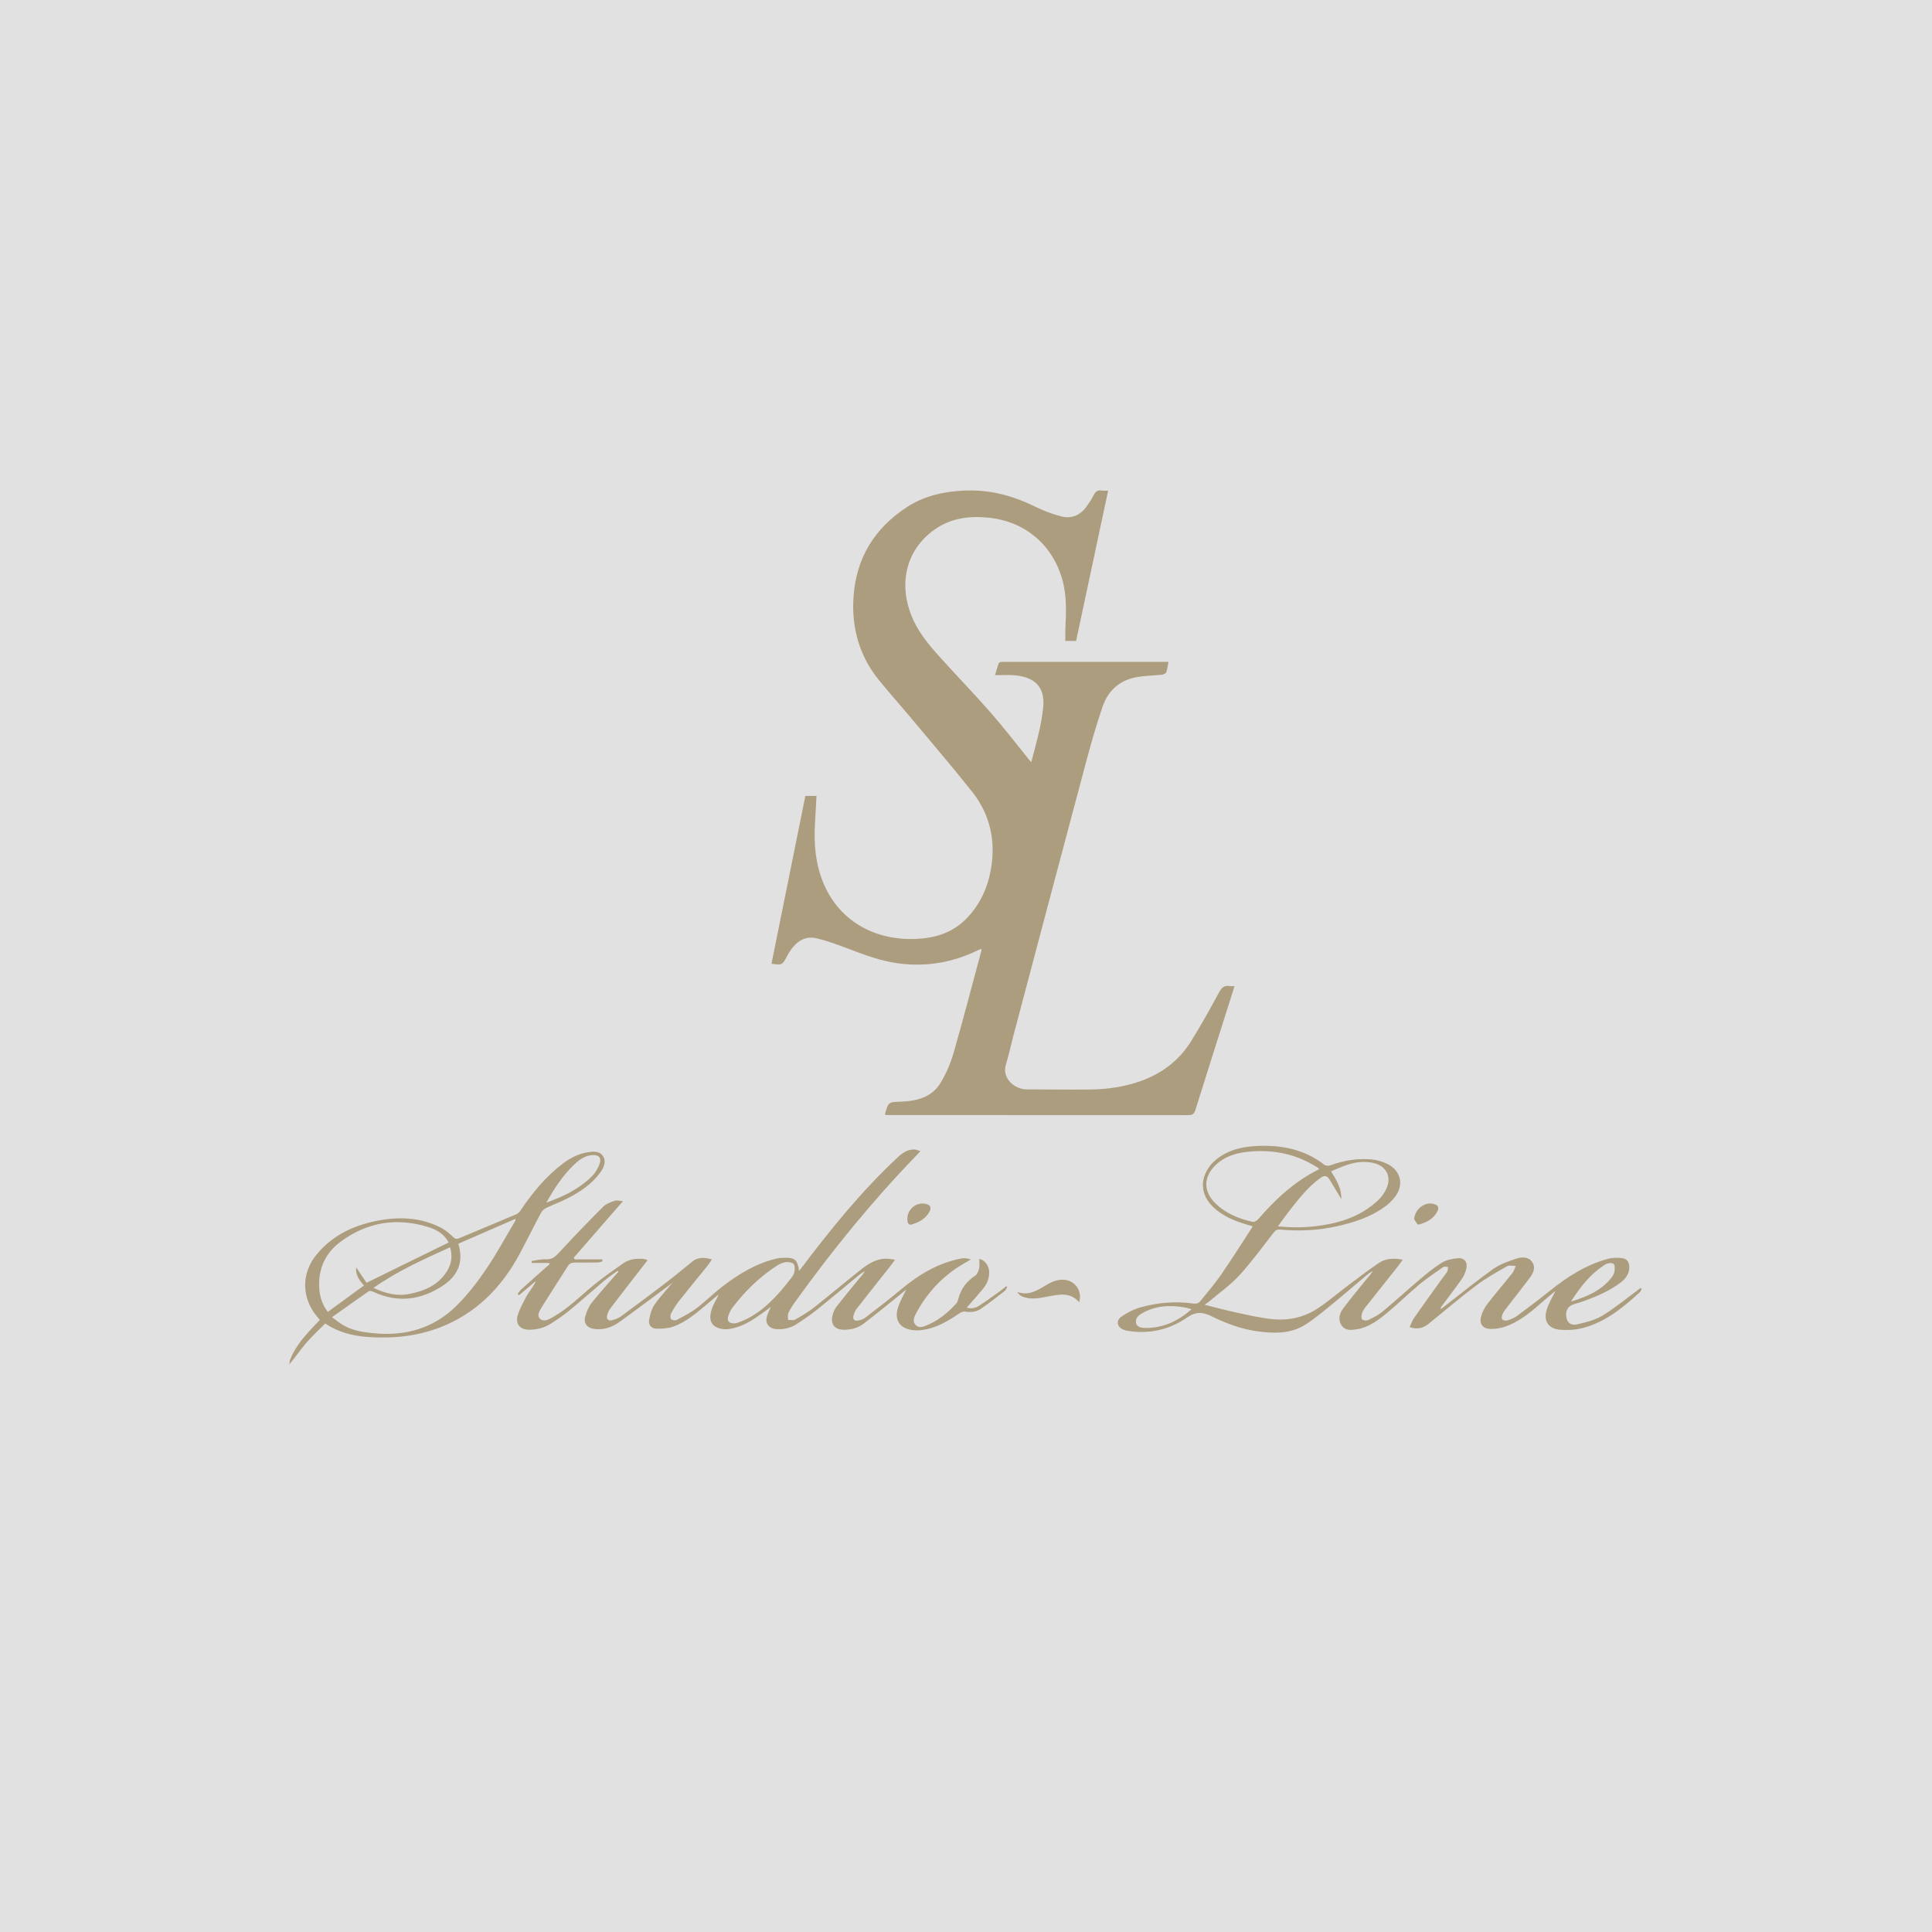
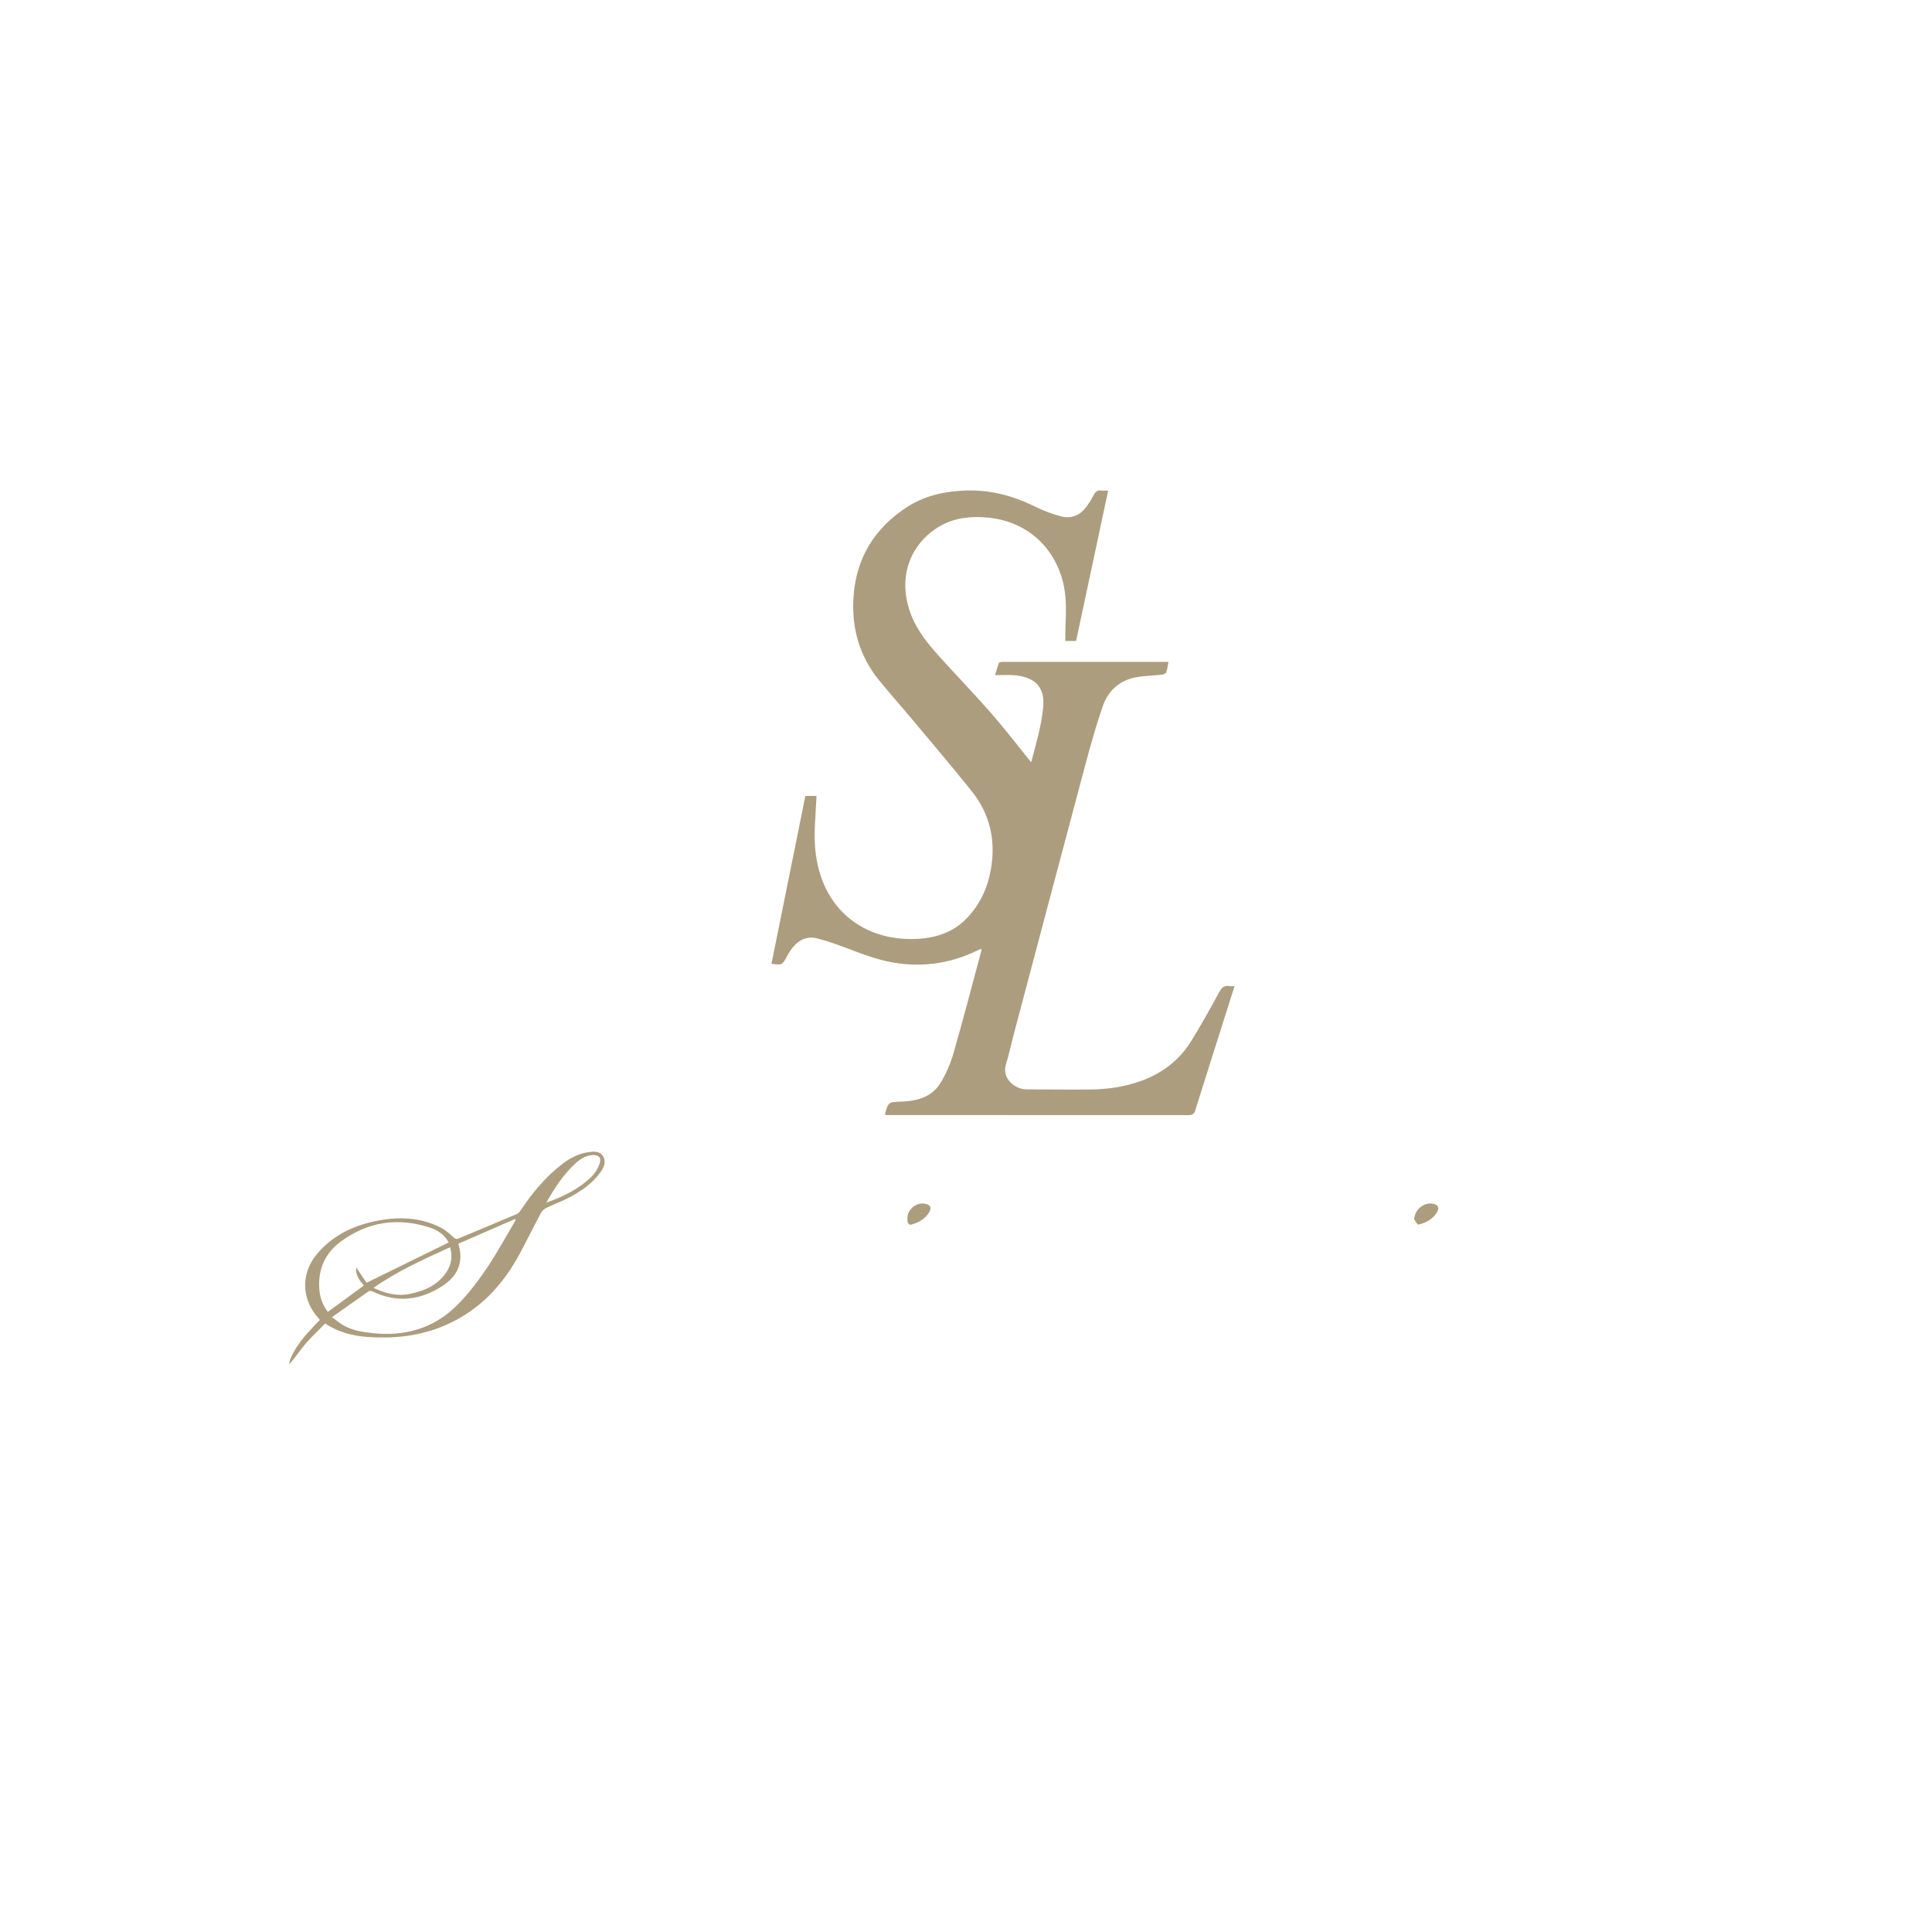
<svg xmlns="http://www.w3.org/2000/svg" version="1.1" id="Слой_1" x="0px" y="0px" width="1000px" height="1000px" viewBox="0 0 1000 1000" enable-background="new 0 0 1000 1000" xml:space="preserve">
-   <rect fill="#E2E1E1" width="1000" height="1000" />
  <path fill="#AC9D7E" d="M458.263,577.146c-0.121-0.507-0.173-0.597-0.154-0.663c1.724-6.019,1.724-6.054,7.955-6.258  c8.34-0.273,16.163-2.152,20.771-9.734c2.929-4.814,5.216-10.206,6.777-15.633c5.039-17.527,9.612-35.188,14.355-52.799  c0.057-0.213-0.035-0.465-0.082-0.943c-0.744,0.312-1.393,0.547-2.009,0.848c-14.933,7.279-30.734,9.116-46.743,5.619  c-9.705-2.122-18.947-6.34-28.415-9.562c-2.613-0.889-5.263-1.695-7.943-2.34c-4.98-1.199-9,0.638-12.192,4.391  c-1.255,1.478-2.304,3.171-3.229,4.882c-2.493,4.616-2.446,4.642-8.033,3.874c5.844-28.952,11.689-57.888,17.536-86.85  c1.974,0,3.74,0,5.774,0c-0.259,4.74-0.487,9.36-0.767,13.976c-0.667,11.043,0.238,21.861,4.763,32.12  c7.931,17.979,24.906,28.266,45.787,27.958c10.679-0.158,20.402-2.853,27.994-10.741c6.862-7.127,10.859-15.83,12.525-25.545  c2.532-14.771-0.51-28.354-9.869-40.091c-10.229-12.829-20.889-25.315-31.411-37.908c-5.499-6.58-11.231-12.968-16.639-19.622  c-10.208-12.56-14.297-27.066-13.231-43.127c1.332-20.098,10.793-35.444,27.451-46.393c8.872-5.83,18.899-8.134,29.437-8.669  c12.969-0.66,25.015,2.389,36.602,8.063c4.504,2.206,9.27,4.076,14.116,5.321c5.039,1.293,9.536-0.517,12.735-4.774  c1.464-1.951,2.82-4.022,3.925-6.192c0.925-1.818,1.985-2.808,4.118-2.448c1.027,0.174,2.105,0.031,3.421,0.031  c-5.556,26.065-11.069,51.91-16.595,77.827c-1.937,0-3.707,0-5.561,0c0-2.187-0.078-4.282,0.018-6.369  c0.385-8.57,0.775-17.119-1.621-25.526c-5.136-18.041-19.393-29.965-37.98-31.896c-10.236-1.066-19.914,0.196-28.44,6.357  c-14.122,10.207-18.477,27.216-11.624,44.385c3.116,7.81,8.288,14.237,13.784,20.381c8.987,10.046,18.402,19.712,27.286,29.847  c6.879,7.849,13.223,16.171,19.805,24.281c0.289,0.355,0.597,0.693,1.106,1.29c2.538-9.664,5.308-18.913,6.212-28.606  c1.099-11.741-6.051-15.681-15.131-16.404c-3.068-0.245-6.175-0.04-9.814-0.04c0.744-2.473,1.248-4.309,1.875-6.107  c0.113-0.333,0.671-0.62,1.076-0.713c0.541-0.127,1.136-0.054,1.705-0.054c27.461-0.001,54.919,0,82.375,0c0.8,0,1.605,0,2.731,0  c-0.4,2.011-0.571,3.797-1.169,5.431c-0.223,0.604-1.406,1.115-2.207,1.203c-4.449,0.497-8.983,0.505-13.369,1.324  c-8.575,1.6-14.481,6.95-17.271,15.008c-3.374,9.758-6.183,19.731-8.853,29.713c-12.508,46.81-24.893,93.651-37.307,140.484  c-1.354,5.113-2.455,10.301-3.986,15.359c-2.15,7.119,4.715,12.715,10.547,12.742c10.945,0.055,21.89,0.185,32.832,0.082  c9.096-0.082,18.049-1.35,26.65-4.461c10.873-3.938,19.688-10.645,25.803-20.454c5.17-8.3,9.903-16.884,14.589-25.475  c1.306-2.397,2.694-3.634,5.427-3.145c0.708,0.126,1.457,0.019,2.528,0.019c-0.724,2.283-1.38,4.348-2.036,6.412  c-6.105,19.25-12.245,38.488-18.266,57.766c-0.632,2.019-1.536,2.598-3.59,2.596c-51.479-0.055-102.959-0.045-154.444-0.045  C459.874,577.146,459.068,577.146,458.263,577.146z" />
-   <path fill="#AC9D7E" d="M319.684,657.74c-2.277,1.686-4.648,3.256-6.812,5.073c-6.186,5.208-12.217,10.595-18.451,15.74  c-2.888,2.379-6.038,4.467-9.195,6.493c-3.44,2.205-7.296,3.249-11.395,3.214c-4.738-0.042-7.188-3.005-5.819-7.592  c0.925-3.082,2.561-5.966,4.017-8.869c0.762-1.526,1.797-2.916,2.752-4.34c0.936-1.397,1.924-2.757,2.582-4.428  c-2.905,2.464-5.813,4.93-8.72,7.396c-0.241-0.231-0.481-0.46-0.722-0.691c0.583-0.745,1.071-1.596,1.763-2.222  c4.176-3.789,8.398-7.522,12.606-11.271c0.721-0.64,1.465-1.256,2.199-1.882c-0.094-0.222-0.189-0.442-0.283-0.664  c-2.987,0-5.976,0-8.964,0c-0.03-0.336-0.06-0.671-0.089-1.004c2.488-0.328,4.995-1.015,7.459-0.888  c3.064,0.154,4.73-1.258,6.683-3.383c7.455-8.114,15.12-16.039,22.906-23.832c1.518-1.516,3.861-2.356,5.971-3.082  c1.151-0.4,2.609,0.09,4.268,0.204c-8.72,10.027-17.067,19.628-25.418,29.23c0.146,0.301,0.292,0.606,0.438,0.907  c4.763,0,9.525,0,14.287,0c0.032,0.351,0.064,0.701,0.097,1.051c-0.82,0.191-1.638,0.527-2.46,0.542  c-3.921,0.07-7.845,0.087-11.767,0.043c-1.595-0.021-2.789,0.397-3.694,1.834c-4.524,7.174-9.165,14.271-13.643,21.475  c-1.088,1.748-2.565,4.102-0.728,5.817c1.914,1.787,4.351,0.36,6.339-0.738c8.165-4.505,14.625-11.196,21.773-17.013  c4.804-3.908,9.911-7.453,14.989-11.013c3.149-2.205,6.827-2.555,10.575-2.222c0.529,0.05,1.044,0.306,1.999,0.599  c-0.967,1.248-1.743,2.25-2.518,3.249c-5.596,7.231-11.221,14.433-16.753,21.706c-0.814,1.069-1.416,2.416-1.719,3.727  c-0.428,1.852,0.65,2.926,2.496,2.453c1.631-0.418,3.338-1.031,4.678-2.016c8.034-5.887,16.009-11.848,23.92-17.896  c4.411-3.373,8.659-6.96,12.982-10.448c2.978-2.406,6.242-2.27,10.167-1.155c-0.905,1.335-1.539,2.423-2.324,3.396  c-4.923,6.103-9.935,12.131-14.795,18.283c-1.559,1.974-2.864,4.176-4.037,6.408c-0.409,0.778-0.458,2.319,0.036,2.852  c0.533,0.574,2.137,0.822,2.862,0.438c3.582-1.904,7.254-3.774,10.47-6.21c4.682-3.545,8.842-7.771,13.51-11.335  c8.345-6.377,17.269-11.761,27.647-14.241c1.179-0.278,2.421-0.366,3.639-0.41c5.889-0.219,7.256,0.892,8.126,6.738  c0.405-0.492,0.704-0.832,0.977-1.192c15.445-20.411,31.494-40.295,50.31-57.773c2.421-2.252,5.036-3.927,8.439-3.845  c0.887,0.02,1.766,0.492,3.086,0.887c-0.996,1.047-1.641,1.743-2.298,2.424c-22.76,23.538-43.34,48.884-62.464,75.435  c-1.331,1.85-2.606,3.783-3.566,5.842c-0.477,1.021-0.174,2.408-0.225,3.634c1.241-0.027,2.73,0.383,3.68-0.154  c3.399-1.924,6.8-3.93,9.861-6.336c8.151-6.408,16.059-13.123,24.194-19.546c4.268-3.371,8.884-6.202,14.733-5.554  c0.781,0.085,1.556,0.209,2.936,0.4c-1.024,1.407-1.723,2.438-2.492,3.413c-5.766,7.299-11.578,14.569-17.289,21.91  c-0.827,1.059-1.39,2.413-1.747,3.724c-0.475,1.742,0.465,2.786,2.231,2.493c1.328-0.219,2.786-0.646,3.827-1.449  c6.202-4.766,12.407-9.535,18.405-14.552c9.279-7.759,19.372-13.839,31.406-16.155c1.521-0.293,3.15-0.042,4.914,0.492  c-0.554,0.343-1.094,0.713-1.668,1.021c-11.382,6.125-20.13,14.917-26.324,26.223c-1.116,2.041-2.548,4.557-0.659,6.62  c2.005,2.185,4.625,0.766,6.824-0.204c5.624-2.488,10.213-6.406,14.319-10.91c0.508-0.56,0.782-1.409,0.971-2.173  c1.293-5.26,4.266-9.205,8.811-12.178c1.059-0.693,1.689-2.419,1.993-3.788c0.341-1.531,0.079-3.197,0.079-4.801  c2.372,0.135,4.854,3.083,5.089,6.098c0.276,3.543-0.944,6.623-3.132,9.287c-2.685,3.27-5.536,6.406-8.441,9.747  c2.352,0.766,4.576,0.217,6.436-0.975c3.768-2.411,7.355-5.104,10.997-7.708c1.036-0.743,2.003-1.584,3.003-2.382  c0.176,0.142,0.35,0.286,0.527,0.431c-0.41,0.676-0.67,1.546-1.254,1.998c-4.121,3.175-8.215,6.401-12.514,9.324  c-2.42,1.65-5.332,1.814-8.277,1.388c-0.805-0.12-1.85,0.293-2.561,0.782c-6.166,4.256-12.551,8.029-20.187,8.832  c-1.989,0.209-4.118,0.098-6.051-0.388c-5.185-1.297-7.467-5.409-5.792-11.057c1.001-3.373,2.896-6.48,4.355-9.63  c-0.439,0.378-1.095,0.979-1.788,1.533c-6.736,5.409-13.394,10.923-20.262,16.158c-3.033,2.314-6.741,3.279-10.622,3.152  c-4.303-0.145-6.477-2.771-5.58-6.98c0.347-1.633,0.959-3.381,1.961-4.681c3.928-5.104,8.044-10.062,12.127-15.042  c0.927-1.131,2.006-2.138,2.762-3.611c-0.865,0.547-1.798,1.002-2.58,1.646c-7.317,6.016-14.543,12.143-21.933,18.071  c-3.429,2.75-7.076,5.256-10.769,7.646c-3.229,2.091-6.879,2.966-10.754,2.607c-3.867-0.353-5.777-3.199-4.578-6.91  c0.462-1.432,1.178-2.784,1.961-4.599c-2.073,1.531-3.782,2.861-5.558,4.087c-5.131,3.547-10.396,6.823-16.812,7.47  c-0.803,0.079-1.632,0.087-2.43-0.022c-5.389-0.741-7.519-3.855-6.159-9.138c0.403-1.563,1.033-3.1,1.759-4.549  c0.667-1.34,1.602-2.549,2.047-4.174c-1.773,1.474-3.55,2.943-5.314,4.427c-5.633,4.724-11.143,9.723-18.211,12.184  c-2.672,0.932-5.729,1.068-8.601,1.014c-2.538-0.047-4.196-1.974-3.763-4.467c0.479-2.734,1.265-5.665,2.796-7.915  c2.687-3.952,6.043-7.447,9.347-11.402c-0.831,0.632-1.444,1.111-2.071,1.571c-8.465,6.262-16.88,12.601-25.426,18.753  c-3.794,2.727-8.105,4.196-12.91,3.634c-3.818-0.449-5.821-2.96-4.753-6.619c0.713-2.444,1.759-4.979,3.321-6.95  c4.053-5.116,8.477-9.938,12.751-14.873c0.363-0.423,0.729-0.835,1.093-1.248C319.98,658.038,319.832,657.89,319.684,657.74z   M380.04,684.984c0.264-0.039,0.857-0.039,1.385-0.224c1.382-0.482,2.775-0.964,4.096-1.591  c9.899-4.673,16.925-12.586,23.494-20.992c0.845-1.082,1.787-2.27,2.081-3.55c0.319-1.393,0.467-3.386-0.291-4.296  c-0.763-0.915-2.804-1.253-4.164-1.047c-1.704,0.257-3.425,1.109-4.897,2.073c-8.815,5.792-16.25,13.083-22.616,21.455  c-1.012,1.333-1.73,2.974-2.226,4.582C376.186,683.707,377.33,685.01,380.04,684.984z" />
-   <path fill="#AC9D7E" d="M648.342,634.699c-6.945-1.887-13.421-4.102-18.85-8.546c-7.778-6.374-9.105-14.891-3.241-22.661  c1.76-2.334,4.271-4.308,6.813-5.804c5.454-3.207,11.574-4.271,17.848-4.544c12.605-0.555,24.366,1.794,34.585,9.756  c0.688,0.537,2.158,0.6,3.046,0.276c7.01-2.561,14.233-3.754,21.644-3.03c2.767,0.271,5.628,1.151,8.108,2.411  c6.369,3.234,8.345,9.926,4.462,15.919c-1.794,2.777-4.499,5.193-7.275,7.055c-6.985,4.691-14.883,7.219-23.078,9.091  c-9.919,2.263-19.872,2.715-29.935,1.795c-1.543-0.142-2.314,0.415-3.204,1.551c-5.829,7.453-11.38,15.176-17.759,22.134  c-4.648,5.068-10.423,9.104-15.707,13.585c-0.604,0.51-1.271,0.944-2.25,1.671c5.732,1.414,11.034,2.868,16.403,4.012  c6.138,1.31,12.29,2.765,18.52,3.403c8.404,0.857,16.543-0.873,23.635-5.583c5.628-3.736,10.773-8.184,16.188-12.243  c5.026-3.771,10.033-7.574,15.216-11.119c3.59-2.453,7.706-2.749,12.539-1.802c-0.968,1.342-1.651,2.369-2.414,3.333  c-5.636,7.098-11.301,14.164-16.908,21.279c-0.746,0.949-1.439,2.043-1.772,3.187c-0.291,0.989-0.458,2.548,0.089,3.107  c0.582,0.594,2.265,0.723,3.115,0.32c2.562-1.223,5.202-2.511,7.365-4.306c6.533-5.421,12.792-11.166,19.28-16.64  c3.671-3.1,7.393-6.234,11.474-8.73c2.374-1.454,5.467-2.062,8.303-2.347c3.152-0.315,5.007,1.817,4.475,4.938  c-0.341,2.016-1.213,4.102-2.381,5.781c-3.309,4.758-6.894,9.322-10.363,13.971c-0.339,0.452-0.629,0.938-0.701,1.735  c0.521-0.373,1.059-0.727,1.568-1.121c8.521-6.59,16.871-13.421,25.639-19.668c3.5-2.493,7.817-3.997,11.954-5.374  c2.841-0.947,6.344-1.137,8.305,1.76c2.034,3.013,0.36,6.021-1.554,8.563c-3.975,5.282-8.104,10.45-12.131,15.695  c-0.69,0.899-1.345,1.882-1.747,2.931c-0.293,0.756-0.51,2.065-0.114,2.441c0.569,0.542,1.837,0.8,2.62,0.564  c1.698-0.513,3.463-1.164,4.87-2.2c5.771-4.256,11.517-8.563,17.102-13.056c9.176-7.38,18.942-13.645,30.443-16.694  c2.146-0.569,4.539-0.515,6.792-0.331c2.627,0.217,3.997,2.036,3.981,4.69c-0.027,3.495-1.869,5.996-4.521,8.002  c-5.804,4.383-12.394,7.204-19.178,9.625c-1.688,0.602-3.42,1.092-5.128,1.631c-3.035,0.96-4.388,3.413-3.746,6.804  c0.524,2.784,2.331,4.318,5.633,3.55c4.395-1.02,9.016-2.123,12.824-4.395c6.138-3.662,11.686-8.301,17.479-12.534  c0.823-0.604,1.616-1.24,2.427-1.861c0.191,0.139,0.383,0.28,0.574,0.42c-0.261,0.55-0.388,1.245-0.803,1.626  c-8.706,8.004-17.804,15.517-29.521,18.623c-3.769,1-7.917,1.251-11.817,0.933c-6.192-0.505-8.81-4.554-6.963-10.487  c1.049-3.363,2.985-6.451,4.507-9.633c-1.705,1.435-3.597,2.971-5.435,4.571c-6.473,5.638-12.852,11.455-21.246,14.14  c-2.274,0.726-4.795,1.041-7.184,0.972c-3.654-0.109-5.593-2.58-4.701-6.107c0.585-2.307,1.671-4.653,3.117-6.54  c4.219-5.507,8.775-10.757,13.094-16.19c0.837-1.059,1.21-2.498,1.799-3.764c-1.525,0.025-3.365-0.497-4.526,0.169  c-5.438,3.115-10.96,6.202-15.949,9.966c-8.406,6.336-16.443,13.175-24.619,19.817c-2.794,2.264-5.826,3.104-9.839,1.712  c0.781-1.647,1.298-3.273,2.225-4.608c4.527-6.495,9.155-12.916,13.765-19.352c1.138-1.597,2.431-3.09,3.465-4.748  c0.407-0.646,0.306-1.611,0.43-2.432c-0.843,0.008-1.919-0.32-2.493,0.077c-4.216,2.924-8.501,5.782-12.437,9.061  c-5.704,4.756-10.987,10.023-16.727,14.729c-4.529,3.709-9.26,7.333-15.303,8.36c-2.94,0.502-6.122,0.932-8.089-1.892  c-2.019-2.896-1.223-6.152,0.693-8.729c4.032-5.424,8.383-10.614,12.643-15.869c0.923-1.139,2.004-2.14,2.723-3.642  c-0.891,0.587-1.848,1.092-2.66,1.772c-5.755,4.822-11.415,9.757-17.229,14.51c-4.801,3.915-9.531,7.984-14.714,11.338  c-7.778,5.031-16.57,4.817-25.378,3.567c-8.337-1.187-16.115-4.145-23.603-7.818c-4.507-2.21-7.967-2.414-12.593,0.773  c-9.118,6.284-19.615,8.668-30.795,6.813c-0.557-0.095-1.113-0.246-1.647-0.433c-3.741-1.315-4.571-4.748-1.308-7.005  c2.963-2.046,6.369-3.754,9.829-4.711c8.88-2.461,17.989-3.241,27.17-1.951c1.683,0.236,2.839-0.154,3.83-1.407  c3.495-4.407,7.239-8.641,10.426-13.259c5.521-7.989,10.691-16.218,16.006-24.352C648.012,635.442,648.118,635.151,648.342,634.699z   M682.778,605.183c-0.149-0.253-0.196-0.438-0.318-0.524c-0.326-0.241-0.682-0.447-1.026-0.664  c-11.109-6.97-23.25-9.254-36.149-7.768c-6.016,0.696-11.644,2.485-16.147,6.873c-6.252,6.098-6.381,13.421-0.182,19.596  c5.387,5.367,12.163,8.113,19.43,9.737c0.785,0.179,2.098-0.547,2.712-1.251C660.16,620.746,670.113,611.412,682.778,605.183z   M661.462,634.754c7.664,0.78,14.664,0.634,21.614-0.346c11.193-1.573,21.621-5.138,30.065-13.006  c1.964-1.829,3.685-4.238,4.688-6.714c2.426-5.985-0.515-11.198-6.789-12.69c-4.665-1.108-9.276-0.554-13.751,0.938  c-2.804,0.93-5.499,2.19-8.315,3.331c2.919,4.8,5.519,9.11,5.277,14.4c-2.098-3.522-4.068-6.938-6.162-10.281  c-1.255-2.009-2.687-2.12-4.737-0.629c-6.715,4.899-11.632,11.417-16.66,17.851C665,629.775,663.438,632.047,661.462,634.754z   M616.745,677.644c-1.539-0.41-2.54-0.753-3.574-0.932c-7.761-1.353-15.296-0.947-22.261,3.18c-1.827,1.083-3.413,2.659-2.866,4.949  c0.524,2.215,2.776,2.476,4.594,2.498C601.791,687.445,609.581,684.022,616.745,677.644z M813.141,673.689  c8.417-2.57,15.723-5.698,20.928-12.348c0.736-0.937,1.422-2.105,1.589-3.244c0.196-1.317,0.269-3.311-0.489-3.93  c-0.788-0.644-2.911-0.46-3.965,0.172C823.562,658.931,818.22,665.729,813.141,673.689z" />
  <path fill="#AC9D7E" d="M168.315,685.06c-3.386,3.438-6.889,6.637-9.958,10.211c-2.978,3.471-5.51,7.323-8.656,10.968  c0.193-0.935,0.25-1.924,0.598-2.794c2.855-7.145,8.026-12.615,13.16-18.111c0.667-0.711,1.377-1.385,2.109-2.118  c-1.132-1.425-2.349-2.739-3.325-4.216c-6.232-9.446-5.651-20.759,1.551-29.571c7.909-9.678,18.487-14.867,30.439-17.363  c11.682-2.438,23.254-2.186,34.135,3.468c2.334,1.213,4.386,3.067,6.339,4.874c0.948,0.875,1.574,1.072,2.723,0.59  c9.994-4.211,20.023-8.34,30.001-12.588c0.884-0.376,1.627-1.32,2.196-2.16c6.053-8.996,12.875-17.294,21.575-23.892  c3.884-2.945,8.12-5.192,12.997-5.953c2.871-0.445,6.073-0.761,7.857,1.934c1.891,2.847,0.557,5.884-1.272,8.417  c-4.312,5.979-10.279,9.995-16.695,13.329c-3.681,1.914-7.62,3.326-11.357,5.138c-1.071,0.52-2.155,1.479-2.707,2.516  c-3.724,6.98-7.214,14.085-10.95,21.062c-9.361,17.485-22.494,30.956-41.305,38.249c-12.108,4.695-24.685,5.874-37.545,4.957  C182.453,691.442,175.111,689.546,168.315,685.06z M171.825,681.785c2.139,1.541,3.757,2.876,5.532,3.953  c4.801,2.91,10.203,3.735,15.673,4.305c16.399,1.711,31.121-2.326,42.998-13.933c5.79-5.658,10.852-12.213,15.423-18.925  c5.551-8.139,10.239-16.871,15.286-25.357c0.091-0.156,0.011-0.418,0.011-0.952c-9.983,4.355-19.745,8.616-29.526,12.884  c2.973,9.416-0.337,16.563-7.772,21.545c-11.397,7.636-23.642,9.312-36.431,3.229c-0.629-0.296-1.698-0.502-2.165-0.176  C184.625,672.662,178.466,677.069,171.825,681.785z M232.22,643.116c-2.022-3.945-5.572-6.368-9.752-7.726  c-16.591-5.39-32.12-3.061-46.163,7.303c-8.142,6.011-11.773,14.44-11.037,24.567c0.316,4.367,1.802,8.387,4.397,11.777  c6.329-4.623,12.482-9.12,18.742-13.691c-2.509-2.697-4.473-5.563-4.058-9.364c1.922,2.856,3.81,5.66,5.37,7.979  C204.27,656.823,218.159,650.012,232.22,643.116z M193.311,666.612c6.254,2.9,12.252,4.42,18.673,3.124  c7.811-1.568,14.827-4.562,19.312-11.653c2.426-3.838,2.986-7.944,1.666-12.493C219.32,651.802,205.861,657.785,193.311,666.612z   M282.792,622.464c8.805-3.104,17.058-7.097,23.673-13.724c1.76-1.765,3.153-4.187,3.939-6.561c1.009-3.053-0.634-4.568-3.903-4.305  c-3.619,0.293-6.438,2.215-8.961,4.578C291.408,608.186,286.906,615.158,282.792,622.464z" />
-   <path fill="#AC9D7E" d="M558.564,674.05c-4.554-5.367-10.365-4.09-16.043-3.003c-4.589,0.877-9.141,1.906-13.656-0.117  c-0.945-0.423-1.711-1.245-2.385-2.237c5.494,1.983,9.866-0.36,14.137-3.005c3.162-1.959,6.366-3.6,10.271-3.267  C556.619,662.905,560.34,668.382,558.564,674.05z" />
  <path fill="#AC9D7E" d="M731.939,631.055c0.436-5.593,6.13-9.582,10.947-7.646c1.822,0.73,1.835,2.247,1.089,3.639  c-2.107,3.918-5.747,5.866-9.876,6.816C733.62,633.976,732.671,632.039,731.939,631.055z" />
  <path fill="#AC9D7E" d="M469.667,630.789c-0.057-5.35,5.494-9.212,10.32-7.407c1.963,0.733,1.928,2.309,1.099,3.806  c-2.111,3.803-5.696,5.64-9.699,6.744c-0.394,0.109-1.278-0.535-1.484-1.02C469.603,632.201,469.712,631.318,469.667,630.789z" />
</svg>